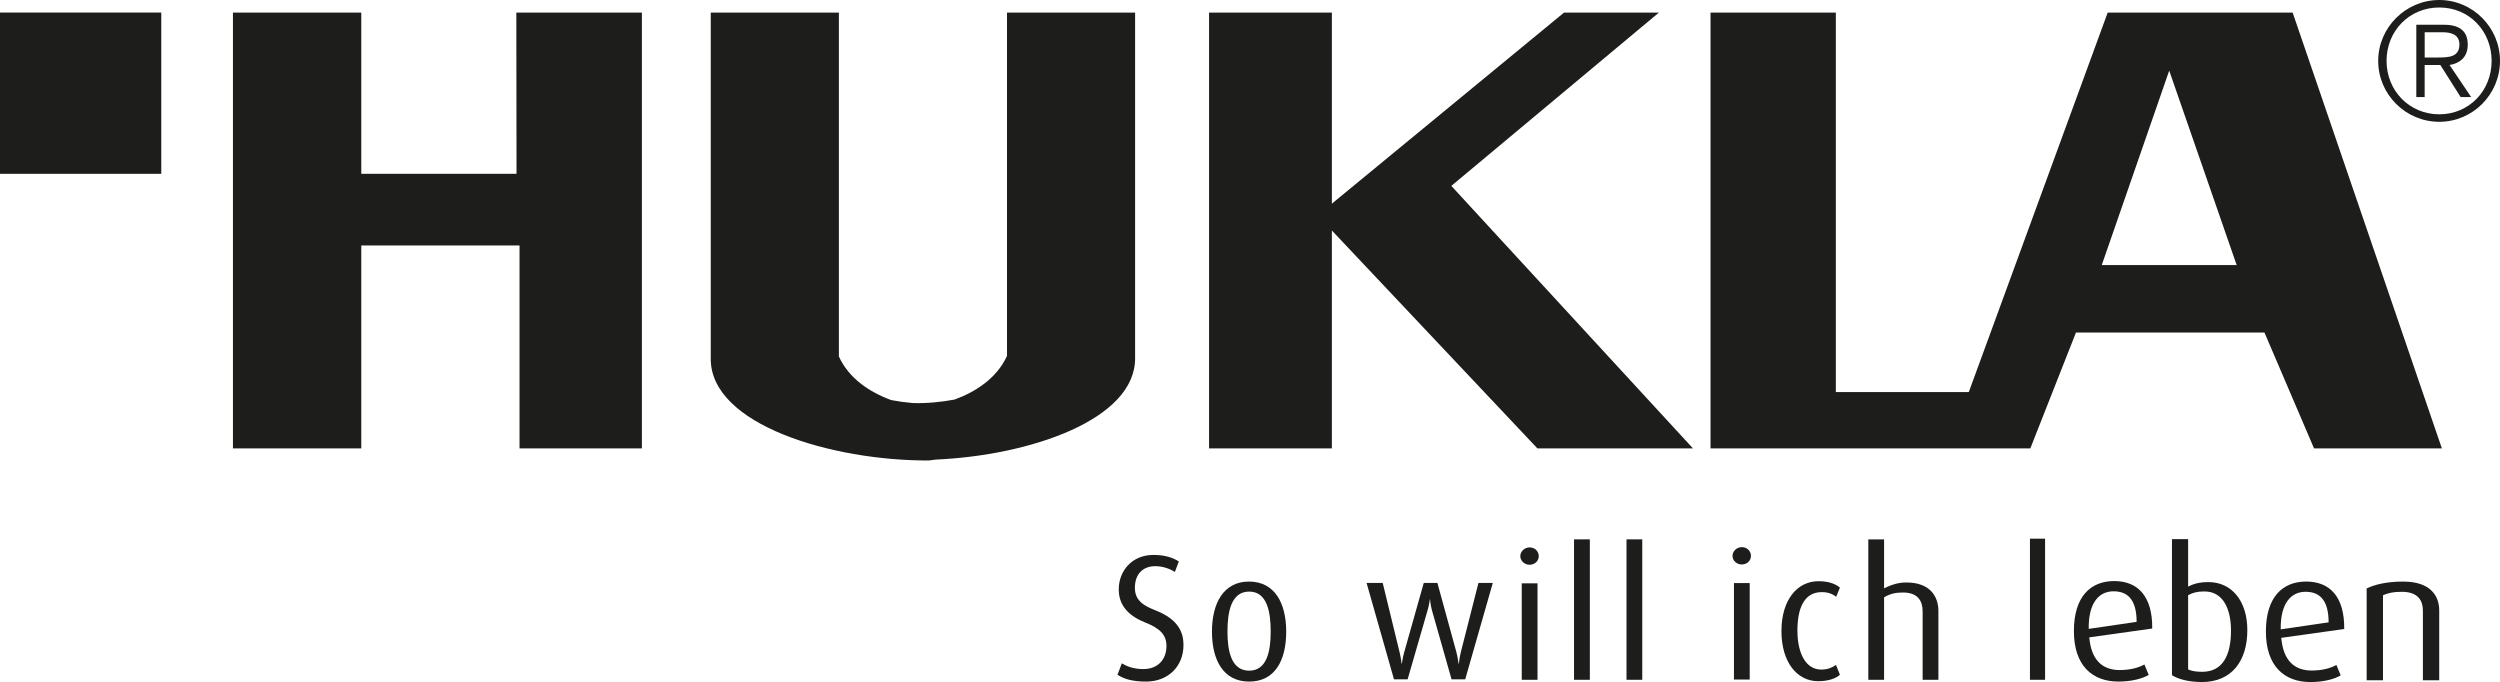
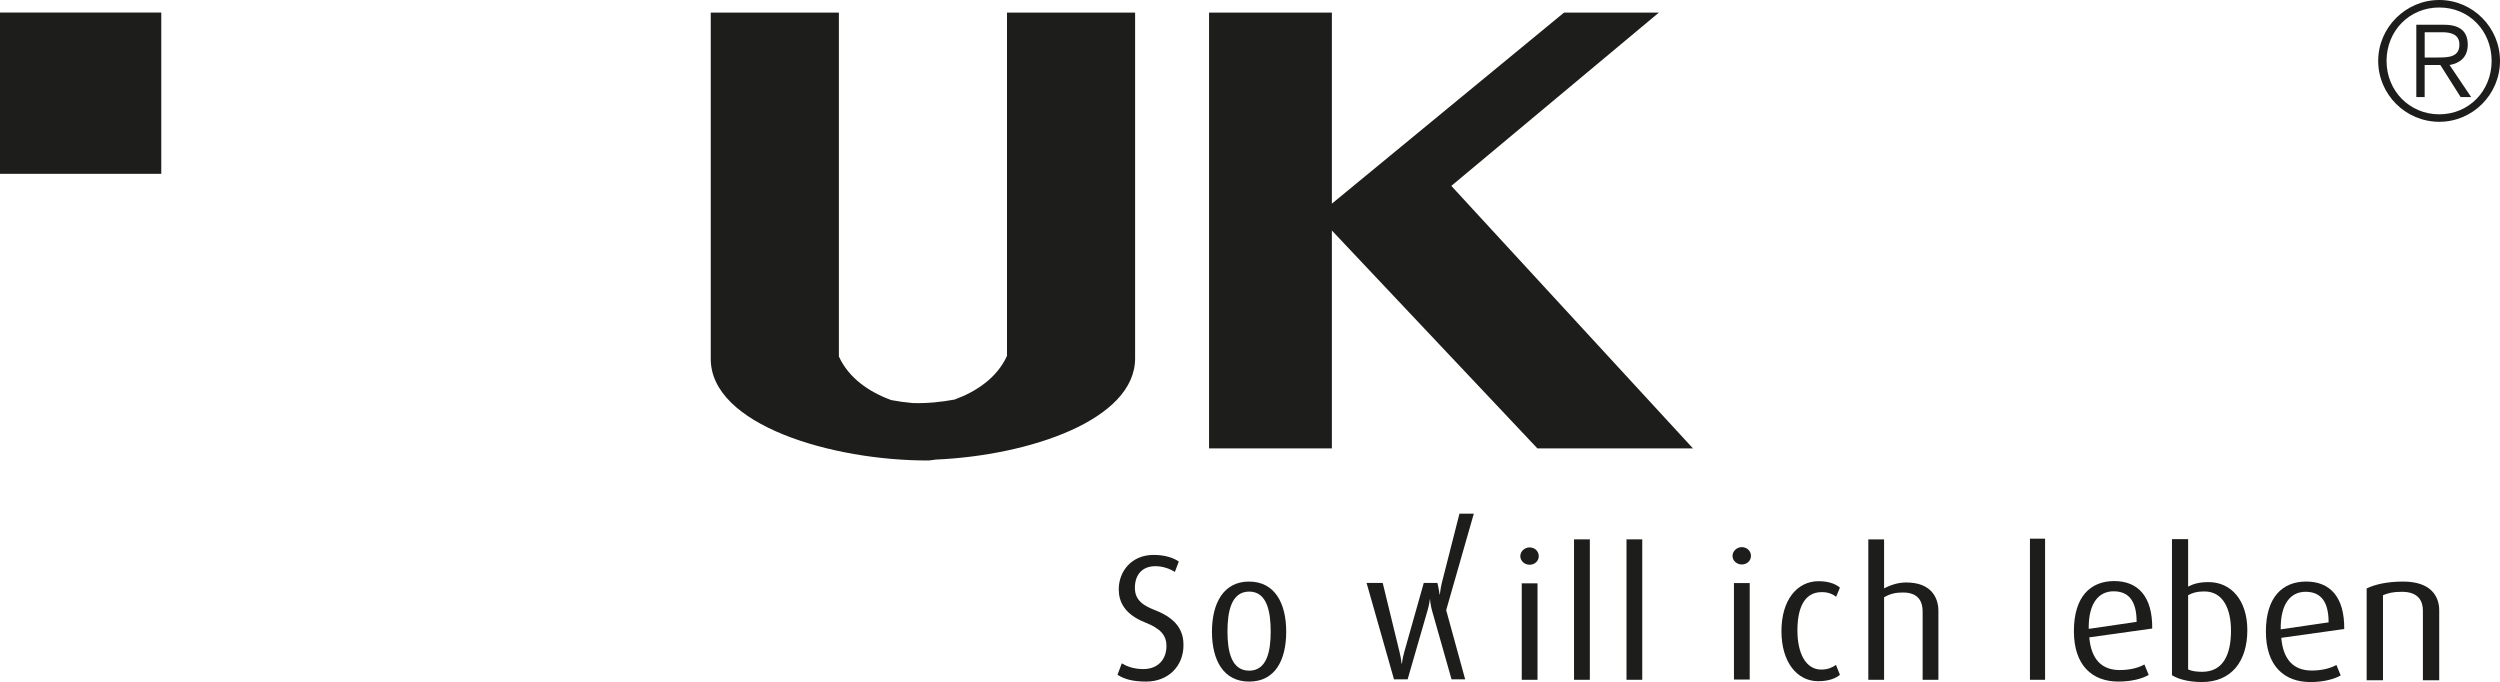
<svg xmlns="http://www.w3.org/2000/svg" id="Ebene_2" viewBox="0 0 1548.57 422.48">
  <defs>
    <style>
      .cls-1 {
        fill-rule: evenodd;
      }

      .cls-1, .cls-2 {
        fill: #1d1d1b;
      }
    </style>
  </defs>
  <g id="Ebene_1-2">
    <rect class="cls-2" y="7.77" width="99.9" height="99.9" />
    <polyline class="cls-2" points="952.33 277.77 825 142.78 825 277.77 748.92 277.77 748.92 7.8 825 7.8 825 126.15 968.8 7.8 1027.56 7.8 898.99 115.14 1048.69 277.77 952.33 277.77" />
-     <polyline class="cls-2" points="321.81 277.77 321.81 152.04 223.79 152.04 223.79 277.77 144.29 277.77 144.29 7.8 223.79 7.8 223.79 107.66 319.95 107.66 319.83 7.8 397.61 7.8 397.61 277.77 321.81 277.77" />
    <path class="cls-2" d="M565.33,249.66c8.78.28,17.69-.62,25.95-2.16,13.51-4.92,26.33-13.51,32.48-27.06V7.8h79.36v213.89c.33,38.42-65.65,60.45-123.35,62.98l-4.43.57c-60.07.19-135.45-22.13-135.08-63.21V7.8h79.37v213c6.14,13.52,18.97,22.13,32.49,27.04,4.26.81,8.7,1.42,13.2,1.82" />
    <path class="cls-1" d="M1510.96,75.45c20.73,0,37.61-16.99,37.61-37.72S1531.69,0,1510.96,0s-37.84,16.99-37.84,37.73,16.99,37.72,37.84,37.72M1543.38,37.73c0,18.52-13.99,33.08-32.42,33.08s-32.66-14.56-32.66-33.08,14.01-33.09,32.66-33.09,32.42,14.66,32.42,33.09ZM1501.92,40.26h9.7l12.56,19.85h6.51l-13.36-19.85c6.08-.99,11.27-4.64,11.27-12.57s-4.53-12.35-14.59-12.35h-17.28v44.77h5.17v-19.85h.02ZM1501.92,35.62v-15.65h10.82c5.38,0,10.69,1.31,10.69,7.61,0,7.82-6.73,8.04-13.46,8.04h-8.05,0Z" />
-     <path class="cls-1" d="M1301.89,164.19h83.57l-41.79-120.45-41.78,120.45M1433.39,277.77l-30.72-71.79h-116.76l-28.28,71.79h-198.08V7.8h77.62v235.05h82.36L1305.56,7.8h114.57l92.44,269.97h-79.19,0Z" />
    <path class="cls-2" d="M709.97,422.19c-8.66,0-13.77-1.66-17.77-4.21l2.67-7.09c2.89,1.77,7.22,3.55,13.33,3.55,8.77,0,14.33-5.65,14.33-14.3,0-6.76-3.78-10.86-13.33-14.63-12.77-5.1-16.22-12.96-16.22-20.39,0-11.52,8.22-21.39,21.55-21.39,7,0,12.33,1.77,15.66,4.1l-2.44,6.43c-2.66-1.66-7-3.55-12.11-3.55-8.11,0-12.66,5.32-12.66,13.41s5.78,11.19,12.77,13.96c15.1,5.87,17.33,14.74,17.33,21.5,0,13.3-9.66,22.61-23.1,22.61h-.01Z" />
    <path class="cls-2" d="M773.77,422.19c-16.06,0-23.05-13.41-23.05-30.92s7.1-31.03,22.94-31.03,23.05,13.19,23.05,31.03-6.99,30.92-22.94,30.92ZM773.77,366.45c-11.25,0-13.44,12.74-13.44,24.82s2.4,24.16,13.44,24.16,13.33-12.19,13.33-24.16-2.08-24.82-13.33-24.82Z" />
-     <path class="cls-2" d="M907.57,420.81h-8.44l-12.11-42.66c-1-3.66-1.22-6.98-1.22-6.98h-.11s-.33,3.32-1.44,6.98l-12.33,42.66h-8.44l-16.99-59.73h10l10.44,42.89c1,4.1,1.22,7.09,1.22,7.09h.22s.33-2.99,1.44-7.09l12.11-42.89h8.44l11.77,42.89c.89,3.44,1.33,7.09,1.33,7.09h.22s.33-3.66,1.22-7.2l10.89-42.77h8.89l-17.1,59.73h-.01Z" />
+     <path class="cls-2" d="M907.57,420.81h-8.44l-12.11-42.66c-1-3.66-1.22-6.98-1.22-6.98h-.11s-.33,3.32-1.44,6.98l-12.33,42.66h-8.44l-16.99-59.73h10l10.44,42.89c1,4.1,1.22,7.09,1.22,7.09h.22s.33-2.99,1.44-7.09l12.11-42.89h8.44c.89,3.44,1.33,7.09,1.33,7.09h.22s.33-3.66,1.22-7.2l10.89-42.77h8.89l-17.1,59.73h-.01Z" />
    <path class="cls-2" d="M947.5,349.83c-3.22,0-5.78-2.44-5.78-5.32s2.55-5.43,5.78-5.43,5.66,2.44,5.66,5.43-2.55,5.32-5.66,5.32ZM942.61,421.08v-59.73h9.77v59.73h-9.77Z" />
    <path class="cls-2" d="M975,421.08v-86.99h9.79v86.99h-9.79Z" />
    <path class="cls-2" d="M1007.5,421.08v-86.99h9.76v86.99h-9.76Z" />
    <path class="cls-2" d="M1078.94,349.66c-3.22,0-5.77-2.44-5.77-5.32s2.55-5.43,5.77-5.43,5.66,2.44,5.66,5.43-2.55,5.32-5.66,5.32ZM1074.06,420.91v-59.73h9.76v59.73h-9.76Z" />
    <path class="cls-2" d="M1126.26,421.96c-13.11,0-22.78-11.75-22.78-31.03s9.67-30.92,23-30.92c7.33,0,11.33,2.33,13.22,3.99l-2.33,5.65c-1.78-1.33-4.44-2.88-8.89-2.88-10.89,0-15.11,9.86-15.11,23.82s5.11,24.16,14.78,24.16c4.11,0,6.89-1.33,9.11-2.88l2.44,6.09c-2.33,2.11-6.78,3.99-13.44,3.99h0Z" />
    <path class="cls-2" d="M1190.93,421.08v-42.33c0-6.2-2.67-11.74-12.22-11.74-4.44,0-8,.77-11.66,2.99v51.09h-9.77v-86.99h9.77v30.36c5-2.55,9.33-3.66,13.77-3.66,15.22,0,19.88,9.2,19.88,17.62v42.66h-9.77Z" />
    <path class="cls-2" d="M1257.41,421.08v-87.41h9.37v87.41h-9.37Z" />
    <path class="cls-2" d="M1294.16,394.78c1.15,13.59,7.7,20.27,18.86,20.27,7.01,0,12.07-1.67,15.29-3.45l2.65,6.46c-3.79,2.23-10.35,4.12-18.74,4.12-16.21,0-27.59-9.91-27.59-31.29s10.35-30.96,24.95-30.96,23.8,9.35,23.57,29.4l-38.98,5.46h-.01ZM1309.22,366.27c-8.97,0-15.64,7.02-15.41,23.27l29.67-4.34c0-13.58-5.41-18.93-14.26-18.93Z" />
    <g>
      <path class="cls-2" d="M1363.89,422.47c-8.39,0-14.83-1.89-18.51-4.23v-84.29h10v29.4c3.11-1.56,6.55-2.78,12.65-2.78,14.26,0,24.03,11.58,24.03,29.73,0,19.26-9.77,32.18-28.17,32.18h0ZM1365.5,366.35c-4.6,0-7.25.78-10.12,2.34v45.99c2.3,1.11,5.52,1.45,8.74,1.45,12.76,0,17.82-10.36,17.82-25.5,0-13.14-4.71-24.27-16.44-24.27h0Z" />
      <path class="cls-2" d="M1413.09,395.08c1.15,13.59,7.7,20.27,18.86,20.27,7.01,0,12.07-1.67,15.29-3.45l2.65,6.46c-3.79,2.23-10.35,4.12-18.74,4.12-16.21,0-27.59-9.91-27.59-31.29s10.35-30.96,24.95-30.96,23.8,9.35,23.57,29.4l-38.98,5.46h-.01ZM1428.15,366.57c-8.97,0-15.64,7.02-15.41,23.27l29.67-4.34c0-13.58-5.41-18.93-14.26-18.93Z" />
      <path class="cls-2" d="M1500.81,421.36v-43.09c0-5.57-2.42-11.69-12.99-11.69-5.75,0-8.51.78-11.73,2.12v52.67h-10.12v-56.9c5.52-2.56,12.76-4.23,22.65-4.23,17.25,0,22.3,9.24,22.3,17.82v43.31h-10.12,0Z" />
    </g>
  </g>
</svg>